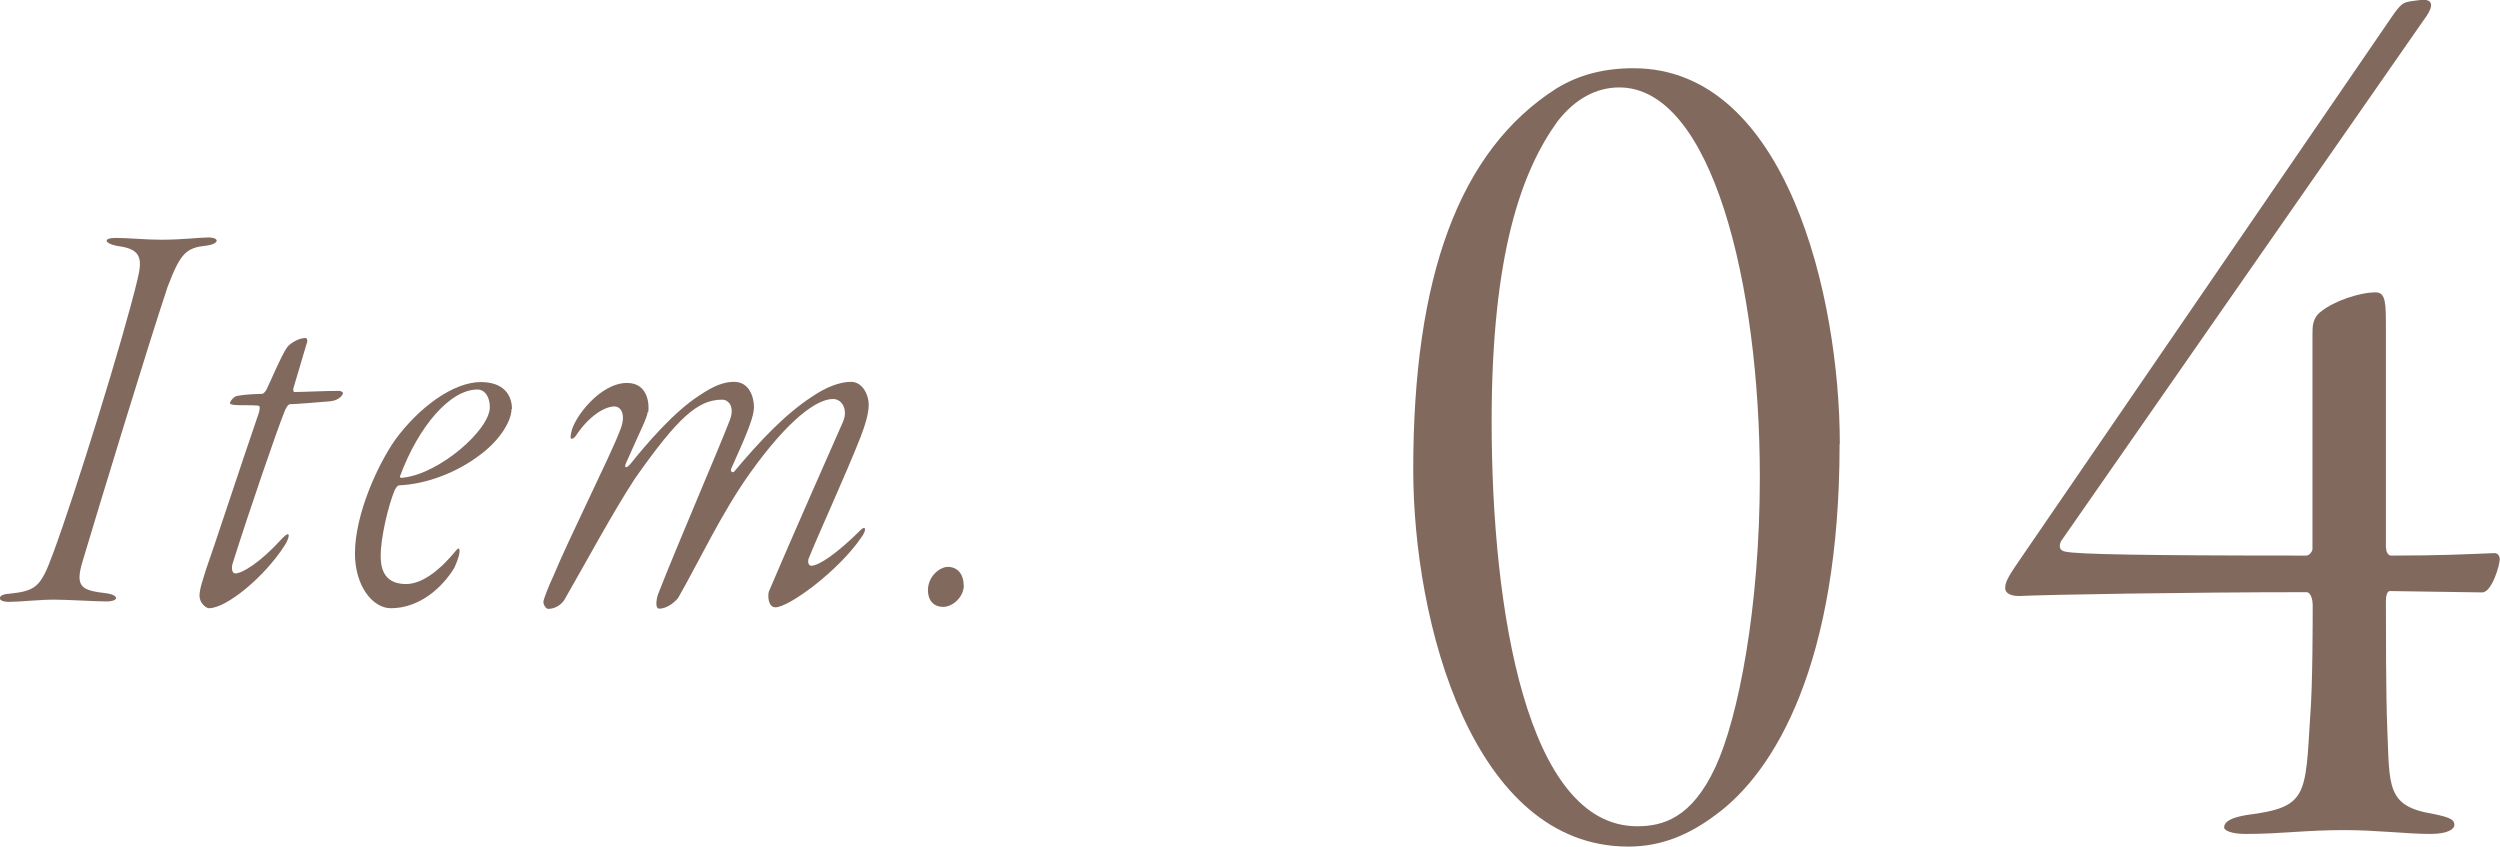
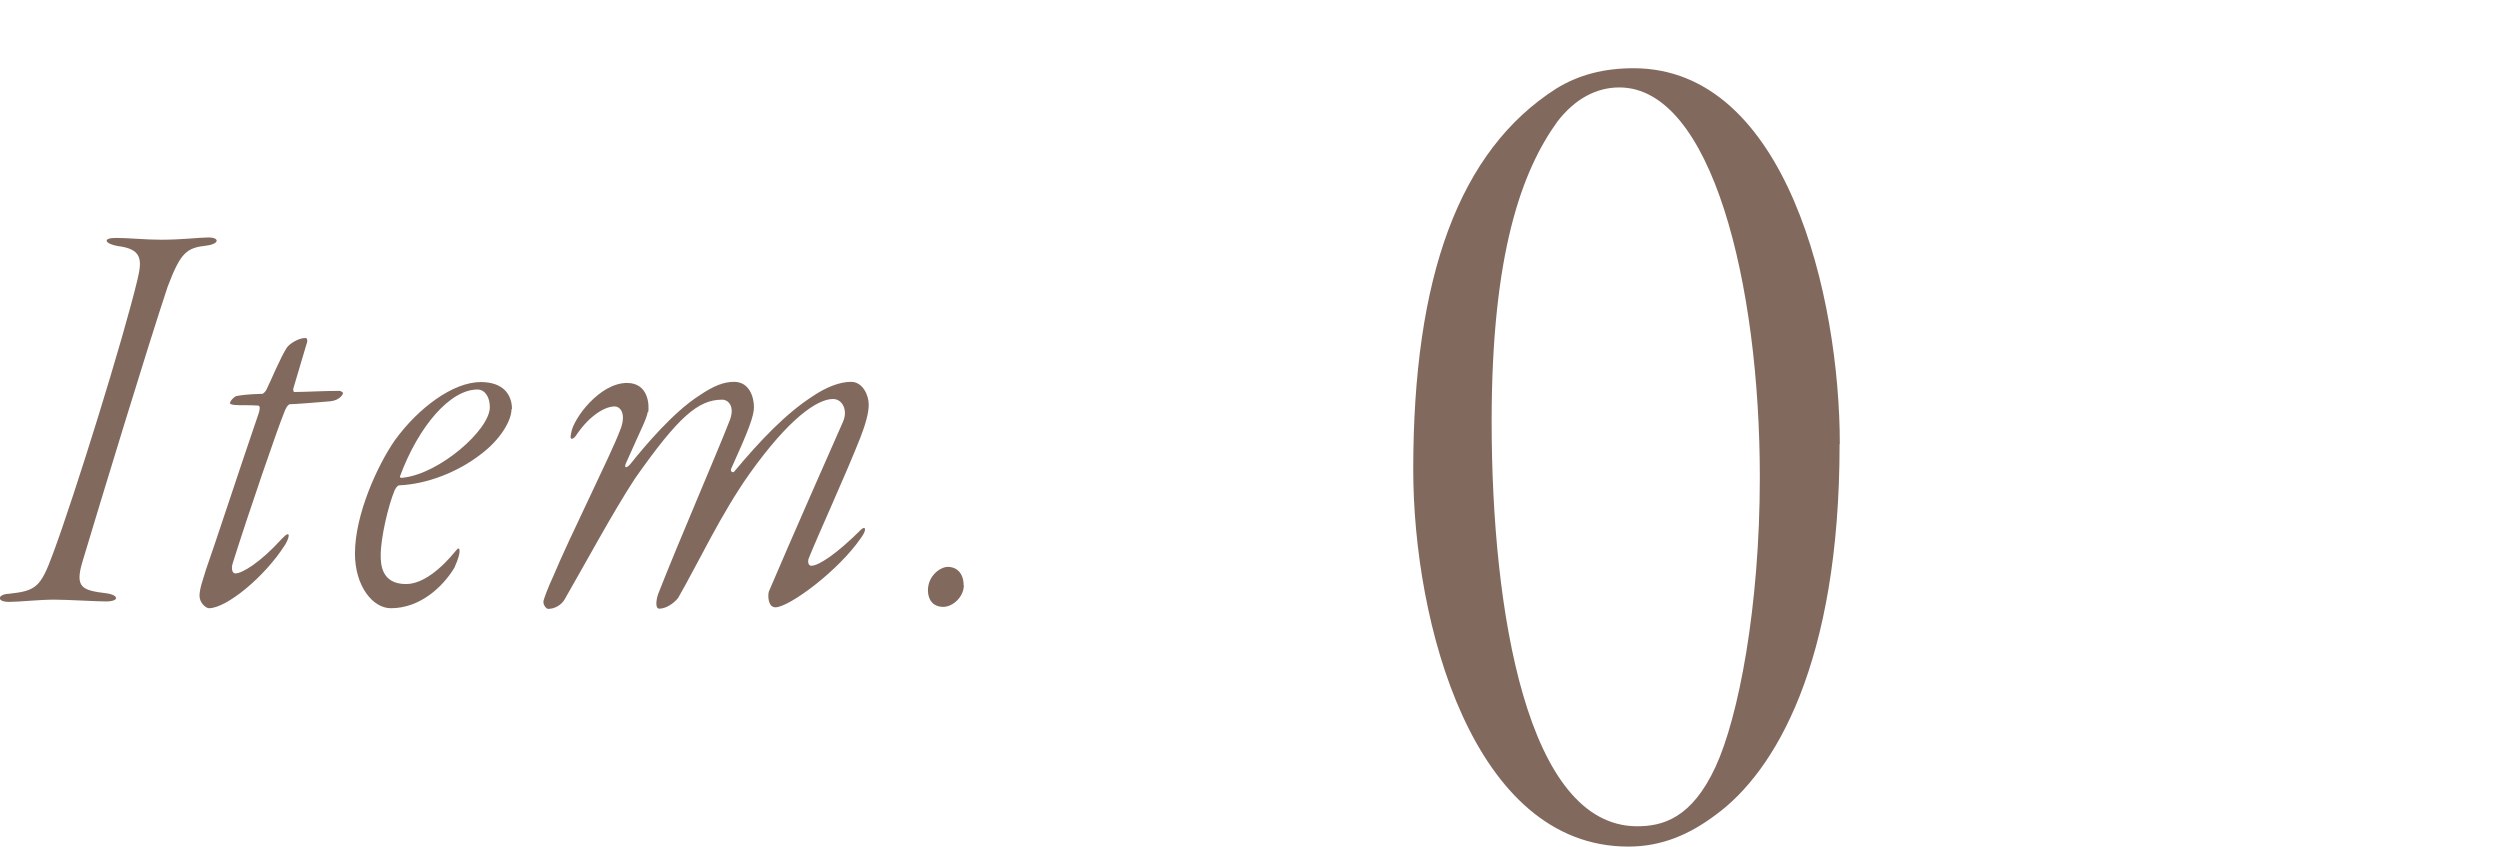
<svg xmlns="http://www.w3.org/2000/svg" id="_レイヤー_2" viewBox="0 0 110.65 37.47">
  <defs>
    <style>.cls-1{fill:#82695e;stroke-width:0px;}</style>
  </defs>
  <g id="design">
    <path class="cls-1" d="M81.42,19.66c0,9.69-2.86,14.5-5.49,16.41-1.12.84-2.35,1.4-3.86,1.4-6.89,0-9.52-9.91-9.52-16.69,0-8.51,2.02-14.11,6.33-16.86,1.01-.62,2.13-.9,3.42-.9,6.78,0,9.13,10.14,9.13,16.63ZM68.93,5.38c-1.57,2.18-2.91,5.82-2.91,13.27,0,8.4,1.57,17.92,6.44,17.92,1.12,0,2.41-.34,3.47-2.63,1.01-2.18,1.96-7.06,1.96-12.82,0-8.57-2.13-17.25-6.22-17.25-1.01,0-1.96.5-2.74,1.51Z" />
-     <path class="cls-1" d="M105.61,24.25c0,.22.11.34.22.34,2.3,0,3.25-.06,4.59-.11.11,0,.22.11.22.28,0,.22-.34,1.46-.78,1.46l-4.09-.06c-.11,0-.17.22-.17.39,0,1.01,0,4.31.06,5.66.11,2.58-.06,3.47,2.02,3.81.84.17.95.28.95.5,0,.17-.28.39-1.06.39-1.06,0-2.35-.17-3.81-.17-1.79,0-2.74.17-4.37.17-.67,0-.95-.17-.95-.28,0-.28.34-.45,1.01-.56,2.69-.34,2.58-.84,2.8-4.37.11-1.34.11-4.2.11-4.93,0-.17-.06-.56-.28-.56-5.21,0-11.59.11-12.71.17-.45,0-.62-.17-.62-.34,0-.28.11-.5.78-1.46L105.83.79c.45-.67.56-.67.84-.73l.45-.06c.56-.06.67.22.11.95l-16.02,23.02c-.06.17-.11.39.22.45.62.11,3.19.17,10.64.17.17,0,.28-.22.28-.28v-9.52c0-.34,0-.73.39-1.01.56-.45,1.68-.84,2.41-.84.45,0,.45.5.45,1.57v9.74Z" />
    <path class="cls-1" d="M7.14,10.61c.94,0,1.69-.1,2.08-.1.52,0,.49.29-.08.36-.88.1-1.14.29-1.72,1.82-.91,2.73-3.02,9.67-3.77,12.17-.34,1.14-.03,1.27,1.07,1.4.55.08.57.36-.03.36-.42,0-1.74-.08-2.29-.08-.65,0-1.56.1-2,.1-.57,0-.52-.34,0-.36,1.2-.13,1.4-.29,1.95-1.79.94-2.52,3.12-9.52,3.74-12.14.21-.88.18-1.33-.88-1.46-.57-.1-.7-.36-.08-.36.52,0,1.33.08,2,.08Z" />
    <path class="cls-1" d="M12.84,17.89c-.1,0-.21.21-.26.36-.29.7-1.56,4.39-2.29,6.71-.05.18-.03.42.13.42.29,0,1.09-.47,2.05-1.53.44-.47.34-.03.13.29-.88,1.38-2.57,2.78-3.35,2.78-.13,0-.42-.23-.42-.55s.16-.73.29-1.17c.31-.86,1.59-4.76,2.34-6.94.03-.13.08-.31-.05-.31-.42-.03-.75,0-1.07-.03-.16-.03-.16-.05-.16-.08,0-.1.21-.31.29-.31.13-.03.44-.08,1.14-.1.05,0,.16-.13.18-.18.21-.42.62-1.43.91-1.87.13-.18.52-.42.81-.42.08,0,.13.08.05.29l-.57,1.92c-.03.05,0,.18.03.18.47,0,1.27-.05,2-.05.05,0,.16.05.16.1s-.13.31-.55.36c-.55.05-1.59.13-1.79.13Z" />
    <path class="cls-1" d="M22.64,18.1c0,.52-.49,1.35-1.35,2-1.07.83-2.44,1.33-3.61,1.38-.1,0-.18.16-.21.21-.29.7-.62,2.11-.62,2.89,0,.39.03,1.27,1.12,1.27.75,0,1.56-.68,2.21-1.48.08-.1.16-.16.16.03,0,.08-.03.29-.23.73-.52.86-1.53,1.79-2.81,1.79-.81,0-1.59-.99-1.59-2.42,0-1.74,1.01-3.93,1.77-5.02,1.04-1.43,2.57-2.57,3.8-2.57.99,0,1.38.55,1.38,1.2ZM17.7,21.09c0,.05.05.08.16.05,1.59-.18,3.82-2.11,3.82-3.12,0-.44-.21-.78-.55-.78-1.2,0-2.6,1.61-3.43,3.85Z" />
    <path class="cls-1" d="M28.67,18.23c-.05.31-.26.68-.96,2.26-.1.21,0,.29.23,0,.6-.75,1.87-2.26,3.02-2.99.62-.42,1.07-.6,1.53-.6.68,0,.88.68.88,1.12,0,.39-.23,1.01-1.01,2.73-.05.13.08.18.13.13,1.17-1.4,2.29-2.57,3.46-3.33.62-.42,1.22-.65,1.72-.65s.78.57.78,1.01c0,.39-.16.91-.36,1.43-.62,1.59-1.92,4.42-2.31,5.41-.03.13,0,.29.13.29.34,0,1.17-.57,2.21-1.61.18-.16.26,0,0,.36-1.01,1.48-3.2,3.09-3.8,3.09-.34,0-.34-.55-.29-.7.86-2.03,2.96-6.79,3.28-7.51.23-.52-.03-1.01-.44-1.01-.7,0-1.95.86-3.69,3.3-1.27,1.79-2.26,3.93-3.17,5.51-.21.26-.55.47-.83.47-.23,0-.1-.55-.03-.7.83-2.13,2.63-6.29,3.15-7.64.23-.6-.05-.91-.34-.91-1.07,0-1.95.78-3.85,3.48-.96,1.46-2.26,3.87-3.12,5.36-.13.23-.42.42-.73.42-.08,0-.21-.16-.21-.31,0-.1.23-.7.44-1.14.7-1.69,2.55-5.38,2.94-6.42.31-.73.05-1.09-.23-1.09-.42,0-1.09.39-1.66,1.22-.08.13-.16.21-.23.21-.05,0-.08-.03-.03-.26.1-.65,1.27-2.21,2.47-2.21.96,0,.99.99.94,1.3Z" />
    <path class="cls-1" d="M42.66,25.9c0,.52-.49.96-.91.96-.49,0-.68-.36-.68-.73,0-.65.55-1.04.88-1.04.42,0,.7.31.7.81Z" />
  </g>
</svg>